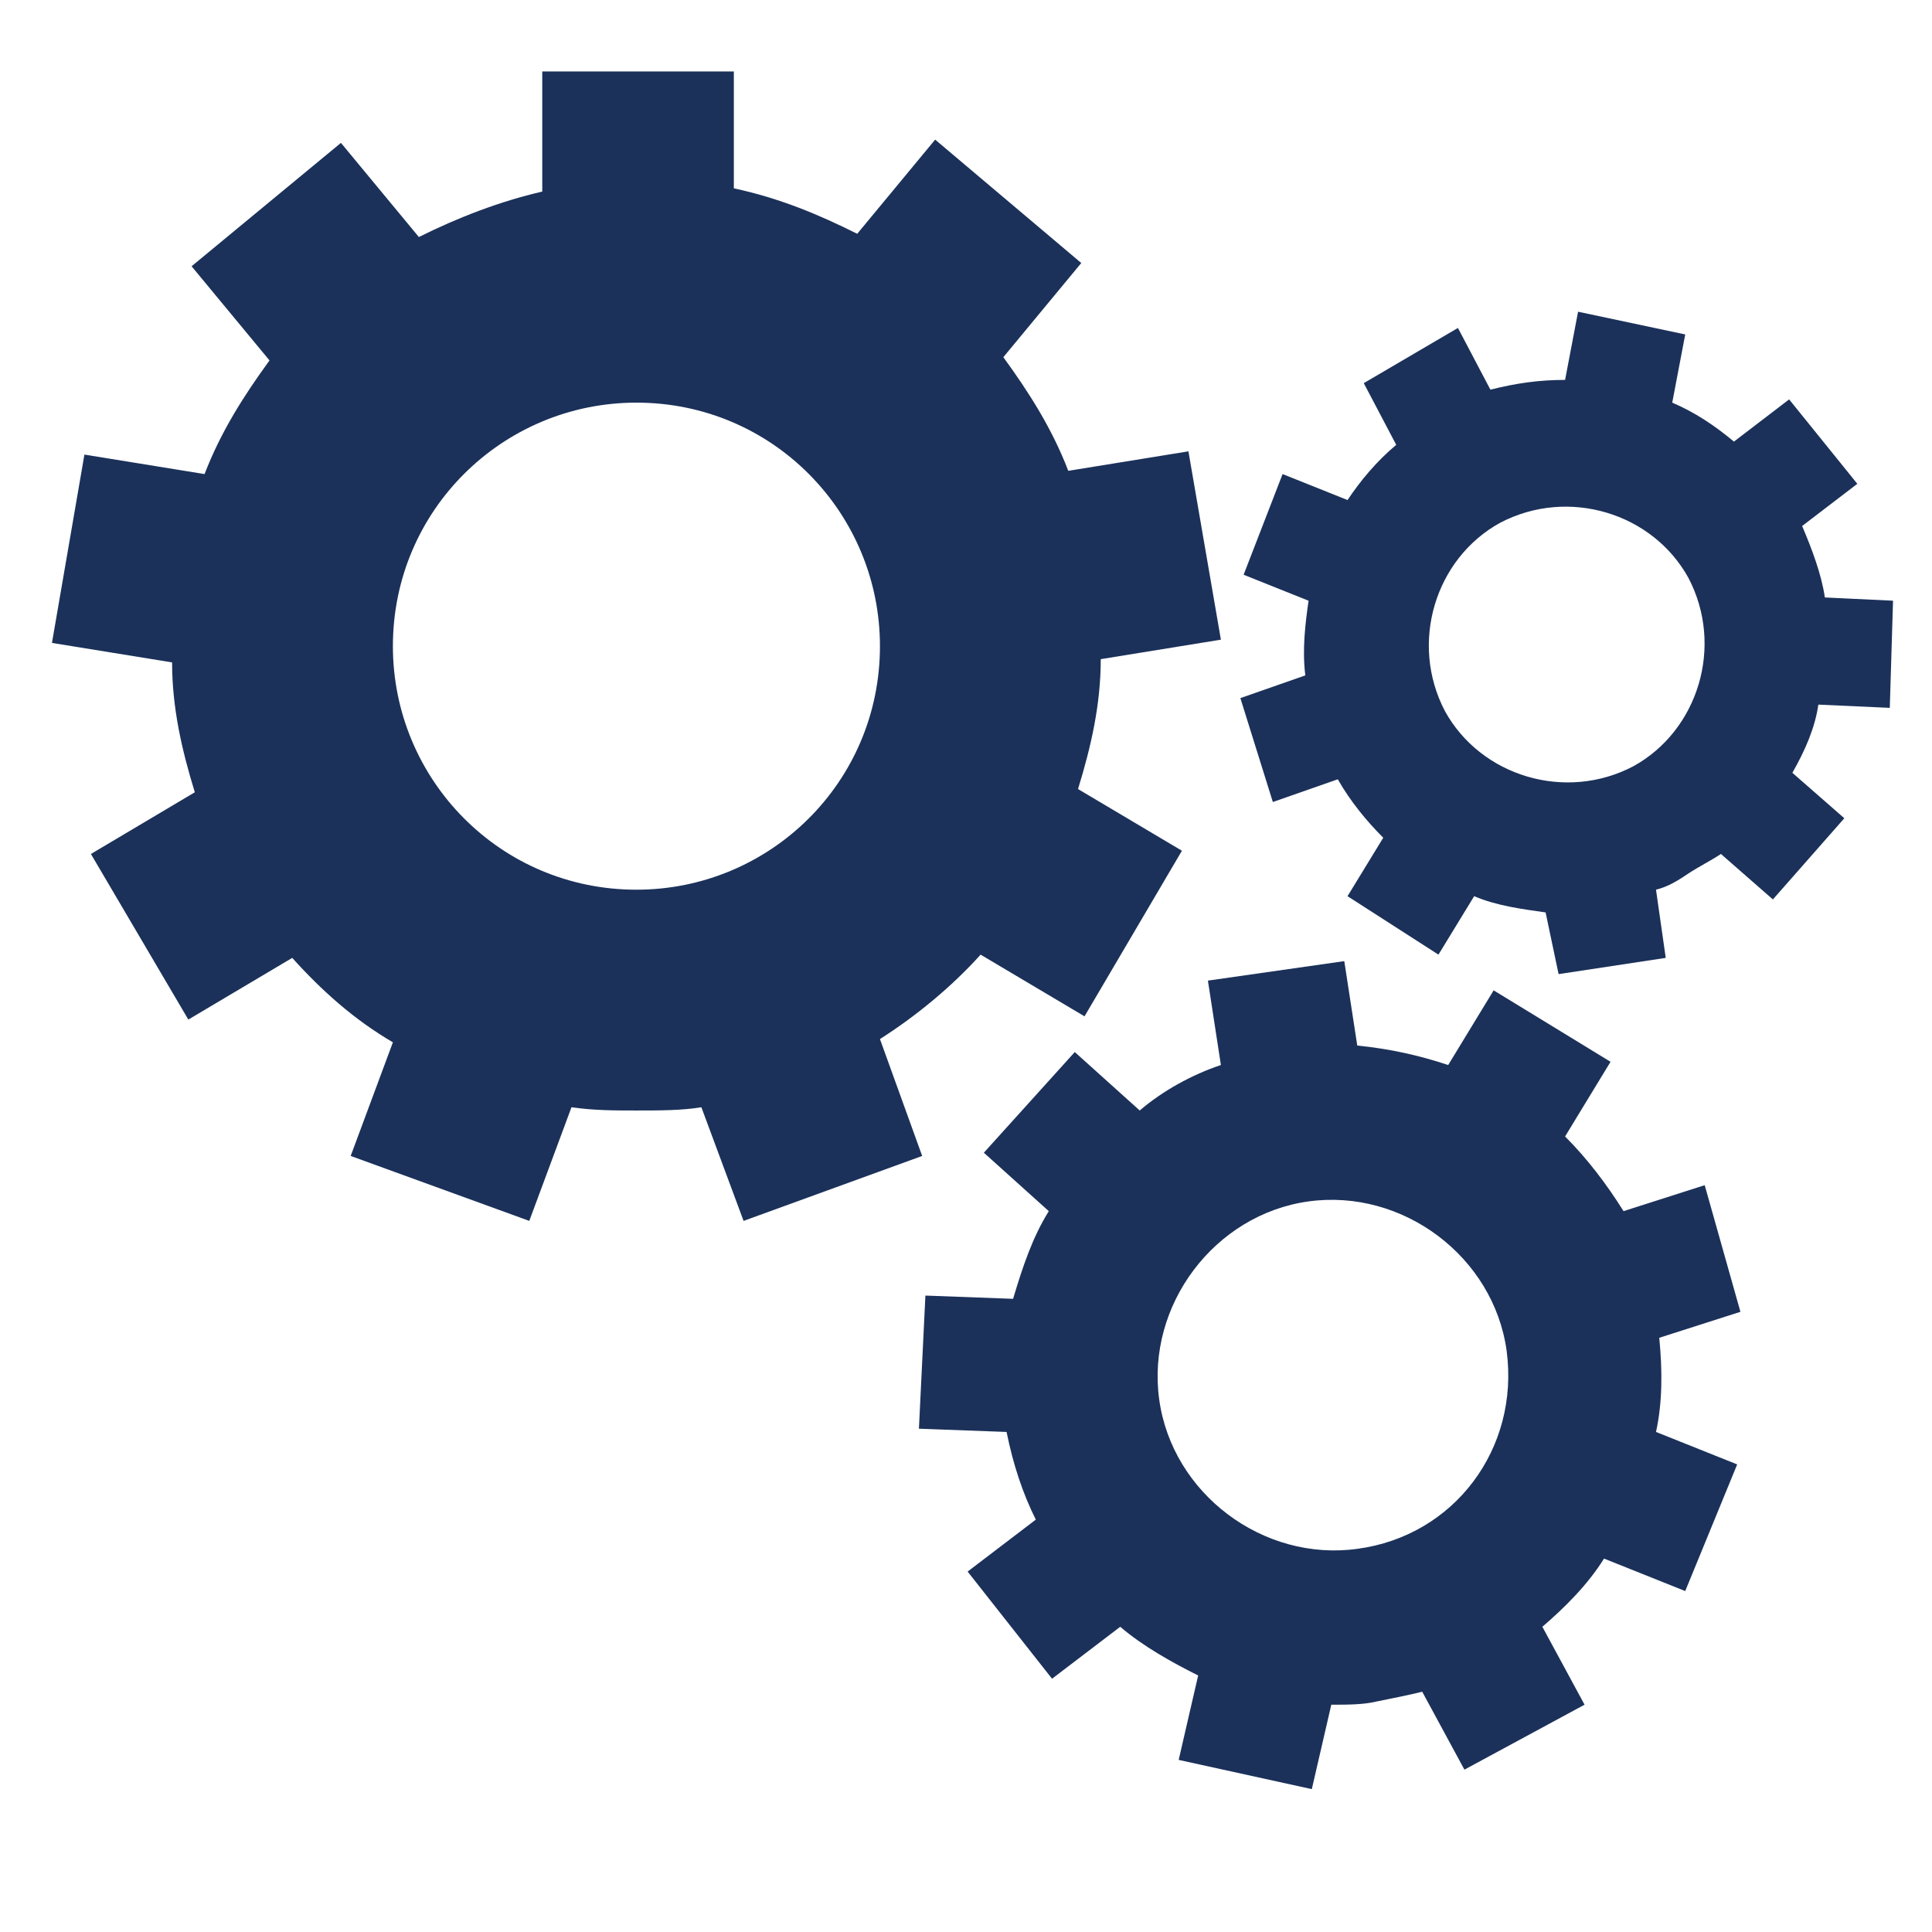
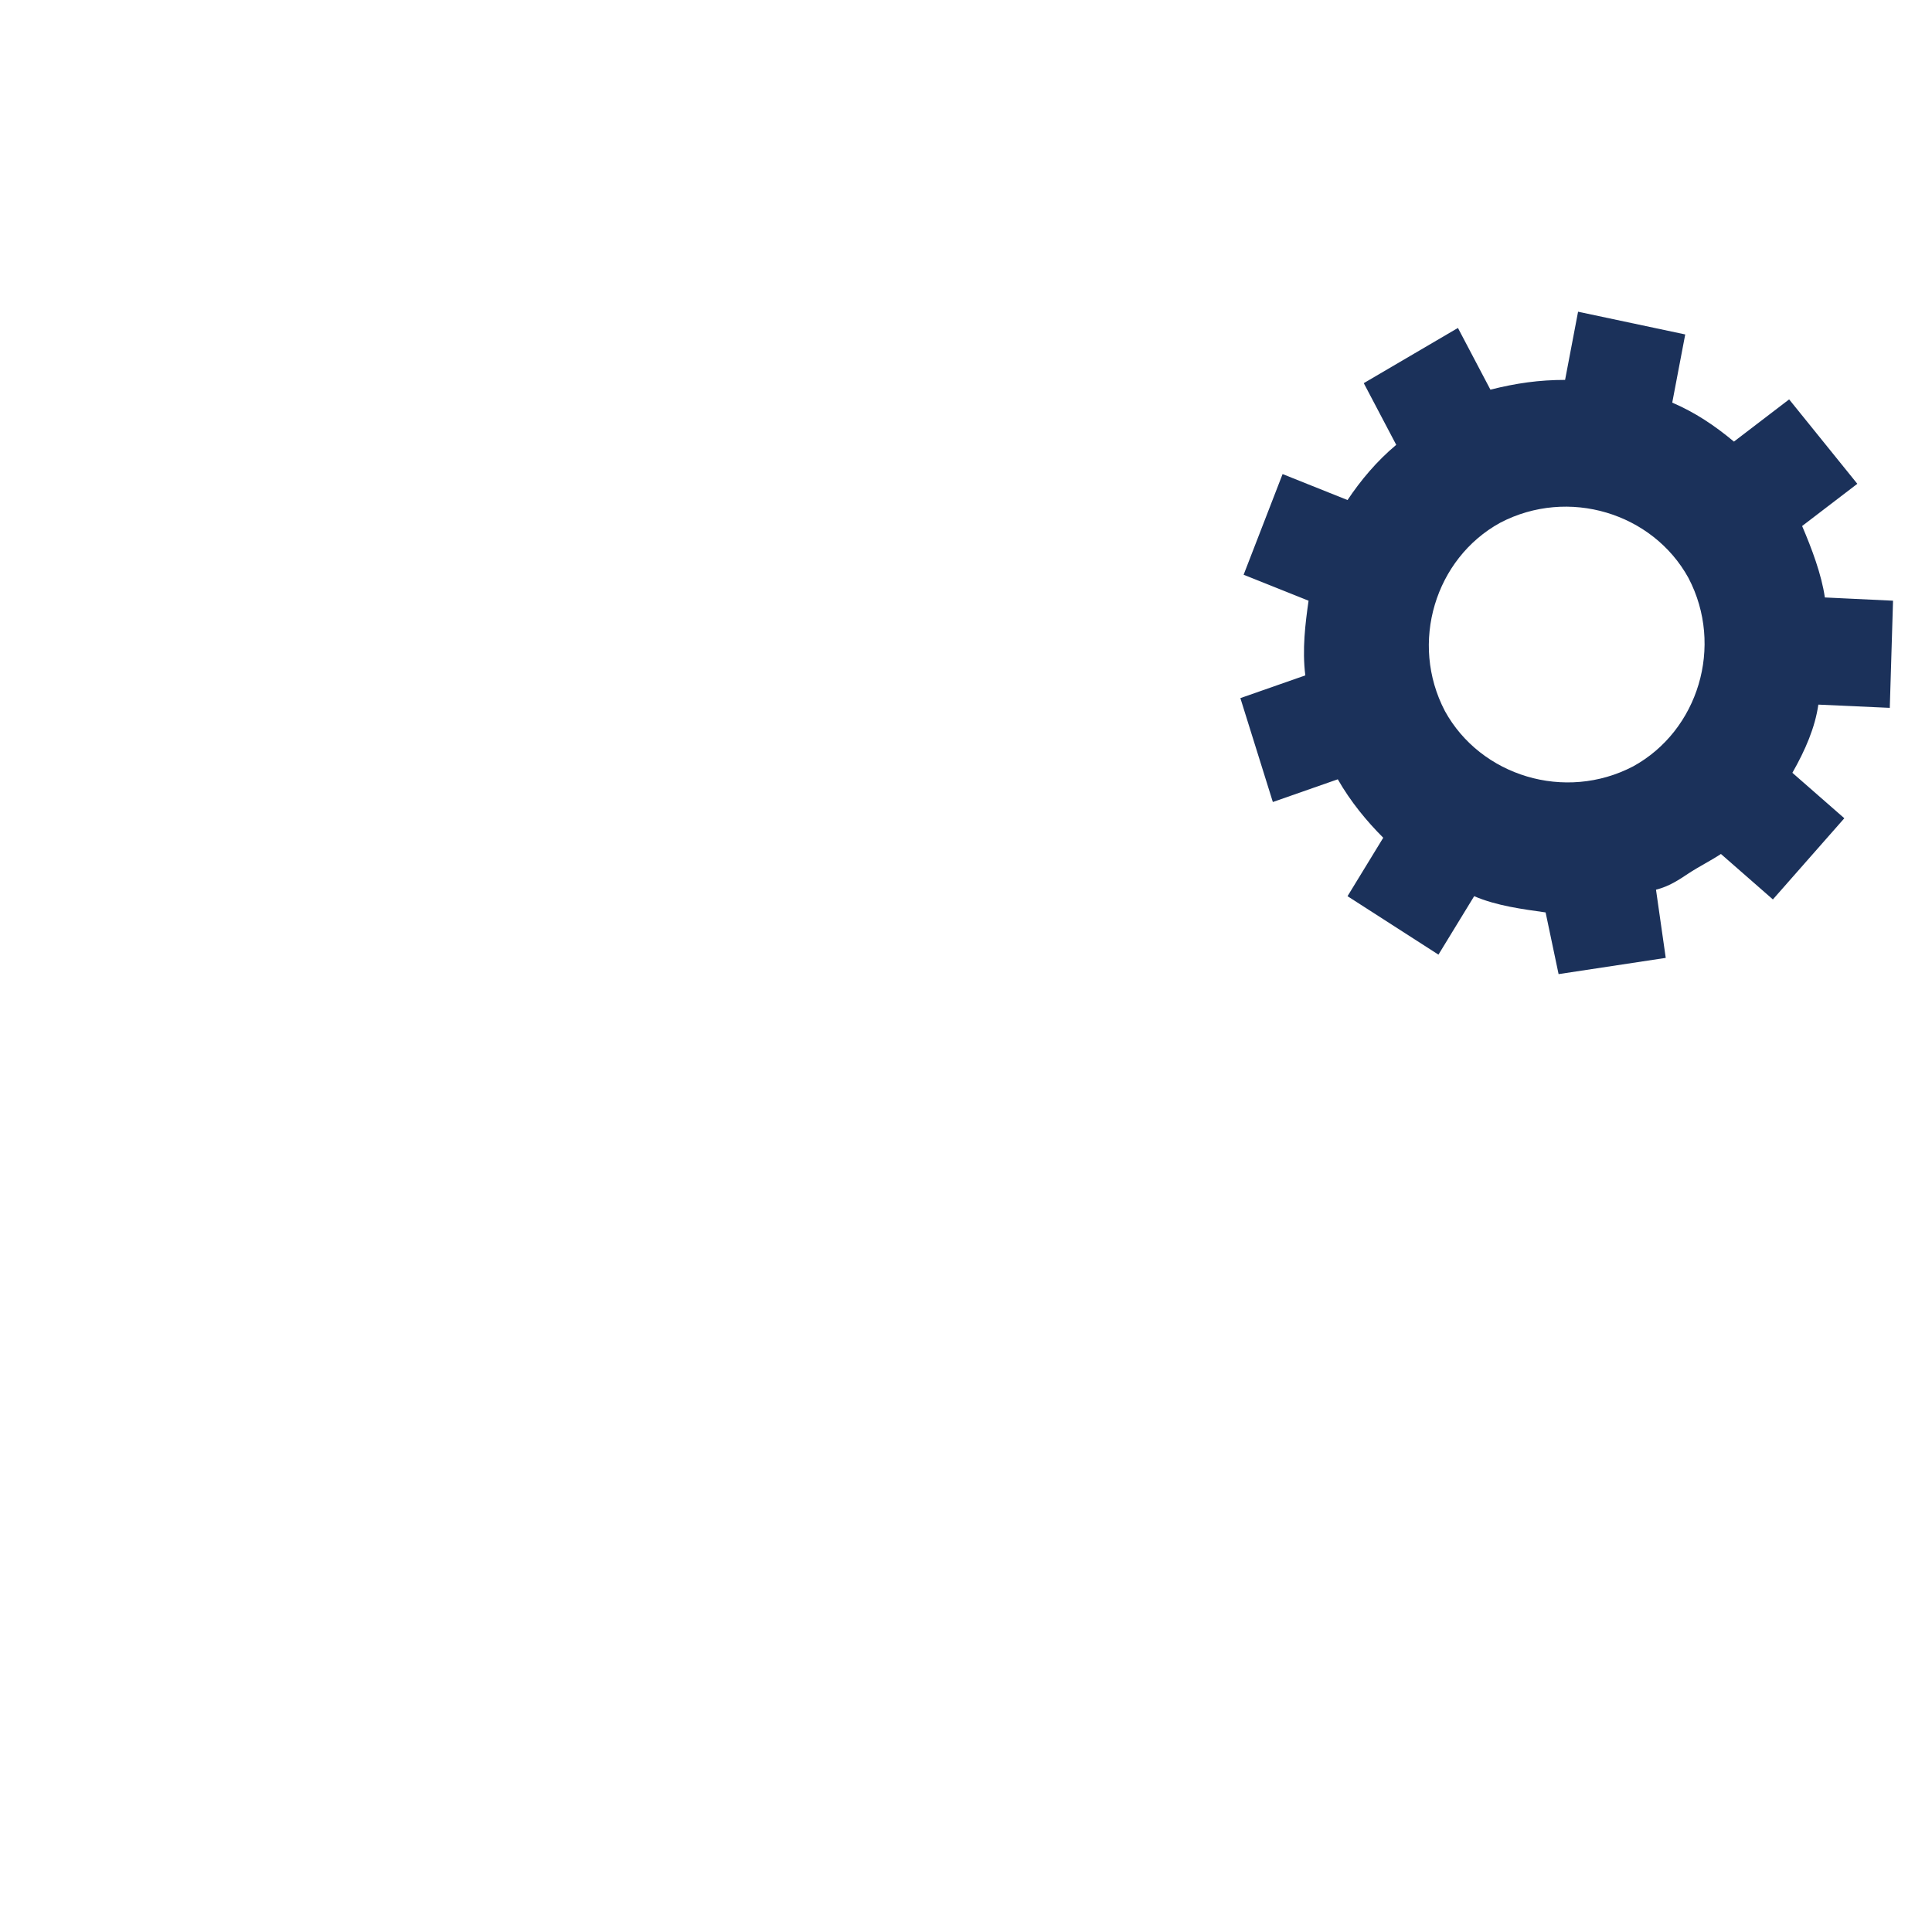
<svg xmlns="http://www.w3.org/2000/svg" version="1.1" id="Capa_1" x="0px" y="0px" width="59.5px" height="59.5px" viewBox="0 0 59.5 59.5" style="enable-background:new 0 0 59.5 59.5;" xml:space="preserve">
  <style type="text/css">
	.st0{fill:#1B315A;}
</style>
  <g>
-     <path class="st0" d="M27.1,32c1.1-0.7,2.2-1.6,3.1-2.6l3.2,1.9l3-5.1l-3.2-1.9c0.4-1.3,0.7-2.6,0.7-4l3.7-0.6l-1-5.8l-3.7,0.6   c-0.5-1.3-1.2-2.4-2-3.5l2.4-2.9l-4.5-3.8l-2.4,2.9c-1.2-0.6-2.4-1.1-3.8-1.4V2.2h-5.9v3.7c-1.3,0.3-2.6,0.8-3.8,1.4l-2.4-2.9   L5.9,8.2l2.4,2.9c-0.8,1.1-1.5,2.2-2,3.5L2.6,14l-1,5.8l3.7,0.6c0,1.4,0.3,2.7,0.7,4l-3.2,1.9l3,5.1L9,29.5c0.9,1,1.9,1.9,3.1,2.6   l-1.3,3.5l5.5,2l1.3-3.5c0.7,0.1,1.3,0.1,2,0.1s1.4,0,2-0.1l1.3,3.5l5.5-2L27.1,32z M19.6,27.4c-4.2,0-7.5-3.4-7.5-7.5   c0-4.2,3.4-7.5,7.5-7.5c4.2,0,7.5,3.4,7.5,7.5C27.1,24.1,23.7,27.4,19.6,27.4L19.6,27.4z" />
-     <path class="st0" d="M52.5,36.5L50,37.3c-0.5-0.8-1.1-1.6-1.8-2.3l1.4-2.3L46,30.5l-1.4,2.3c-0.9-0.3-1.8-0.5-2.8-0.6l-0.4-2.6   l-4.2,0.6l0.4,2.6c-0.9,0.3-1.8,0.8-2.5,1.4l-2-1.8l-2.8,3.1l2,1.8c-0.5,0.8-0.8,1.7-1.1,2.7l-2.7-0.1L28.3,44l2.7,0.1   c0.2,1,0.5,1.9,0.9,2.7l-2.1,1.6l2.6,3.3l2.1-1.6c0.7,0.6,1.6,1.1,2.4,1.5l-0.6,2.6l4.1,0.9l0.6-2.6c0.5,0,1,0,1.4-0.1   c0.5-0.1,1-0.2,1.4-0.3l1.3,2.4l3.7-2l-1.3-2.4c0.7-0.6,1.4-1.3,1.9-2.1l2.5,1l1.6-3.9l-2.5-1c0.2-0.9,0.2-1.9,0.1-2.9l2.5-0.8   L52.5,36.5z M41.8,47.7c-2.9,0.4-5.7-1.7-6.1-4.6c-0.4-2.9,1.7-5.7,4.6-6.1c2.9-0.4,5.7,1.7,6.1,4.6C46.8,44.6,44.8,47.3,41.8,47.7   L41.8,47.7z" />
    <path class="st0" d="M58.2,21.8l0.1-3.3l-2.1-0.1c-0.1-0.7-0.4-1.5-0.7-2.2l1.7-1.3l-2.1-2.6l-1.7,1.3c-0.6-0.5-1.2-0.9-1.9-1.2   l0.4-2.1l-3.3-0.7l-0.4,2.1c-0.8,0-1.5,0.1-2.3,0.3l-1-1.9L42,11.8l1,1.9c-0.6,0.5-1.1,1.1-1.5,1.7l-2-0.8l-1.2,3.1l2,0.8   c-0.1,0.7-0.2,1.5-0.1,2.3l-2,0.7l1,3.2l2-0.7c0.4,0.7,0.9,1.3,1.4,1.8l-1.1,1.8l2.8,1.8l1.1-1.8c0.7,0.3,1.5,0.4,2.2,0.5L48,30   l3.3-0.5L51,27.4c0.4-0.1,0.7-0.3,1-0.5s0.7-0.4,1-0.6l1.6,1.4l2.2-2.5l-1.6-1.4c0.4-0.7,0.7-1.4,0.8-2.1L58.2,21.8z M50.3,23.6   c-2.1,1.1-4.7,0.3-5.8-1.7c-1.1-2.1-0.3-4.7,1.7-5.8c2.1-1.1,4.7-0.3,5.8,1.7C53.1,19.9,52.3,22.5,50.3,23.6L50.3,23.6z" />
  </g>
</svg>